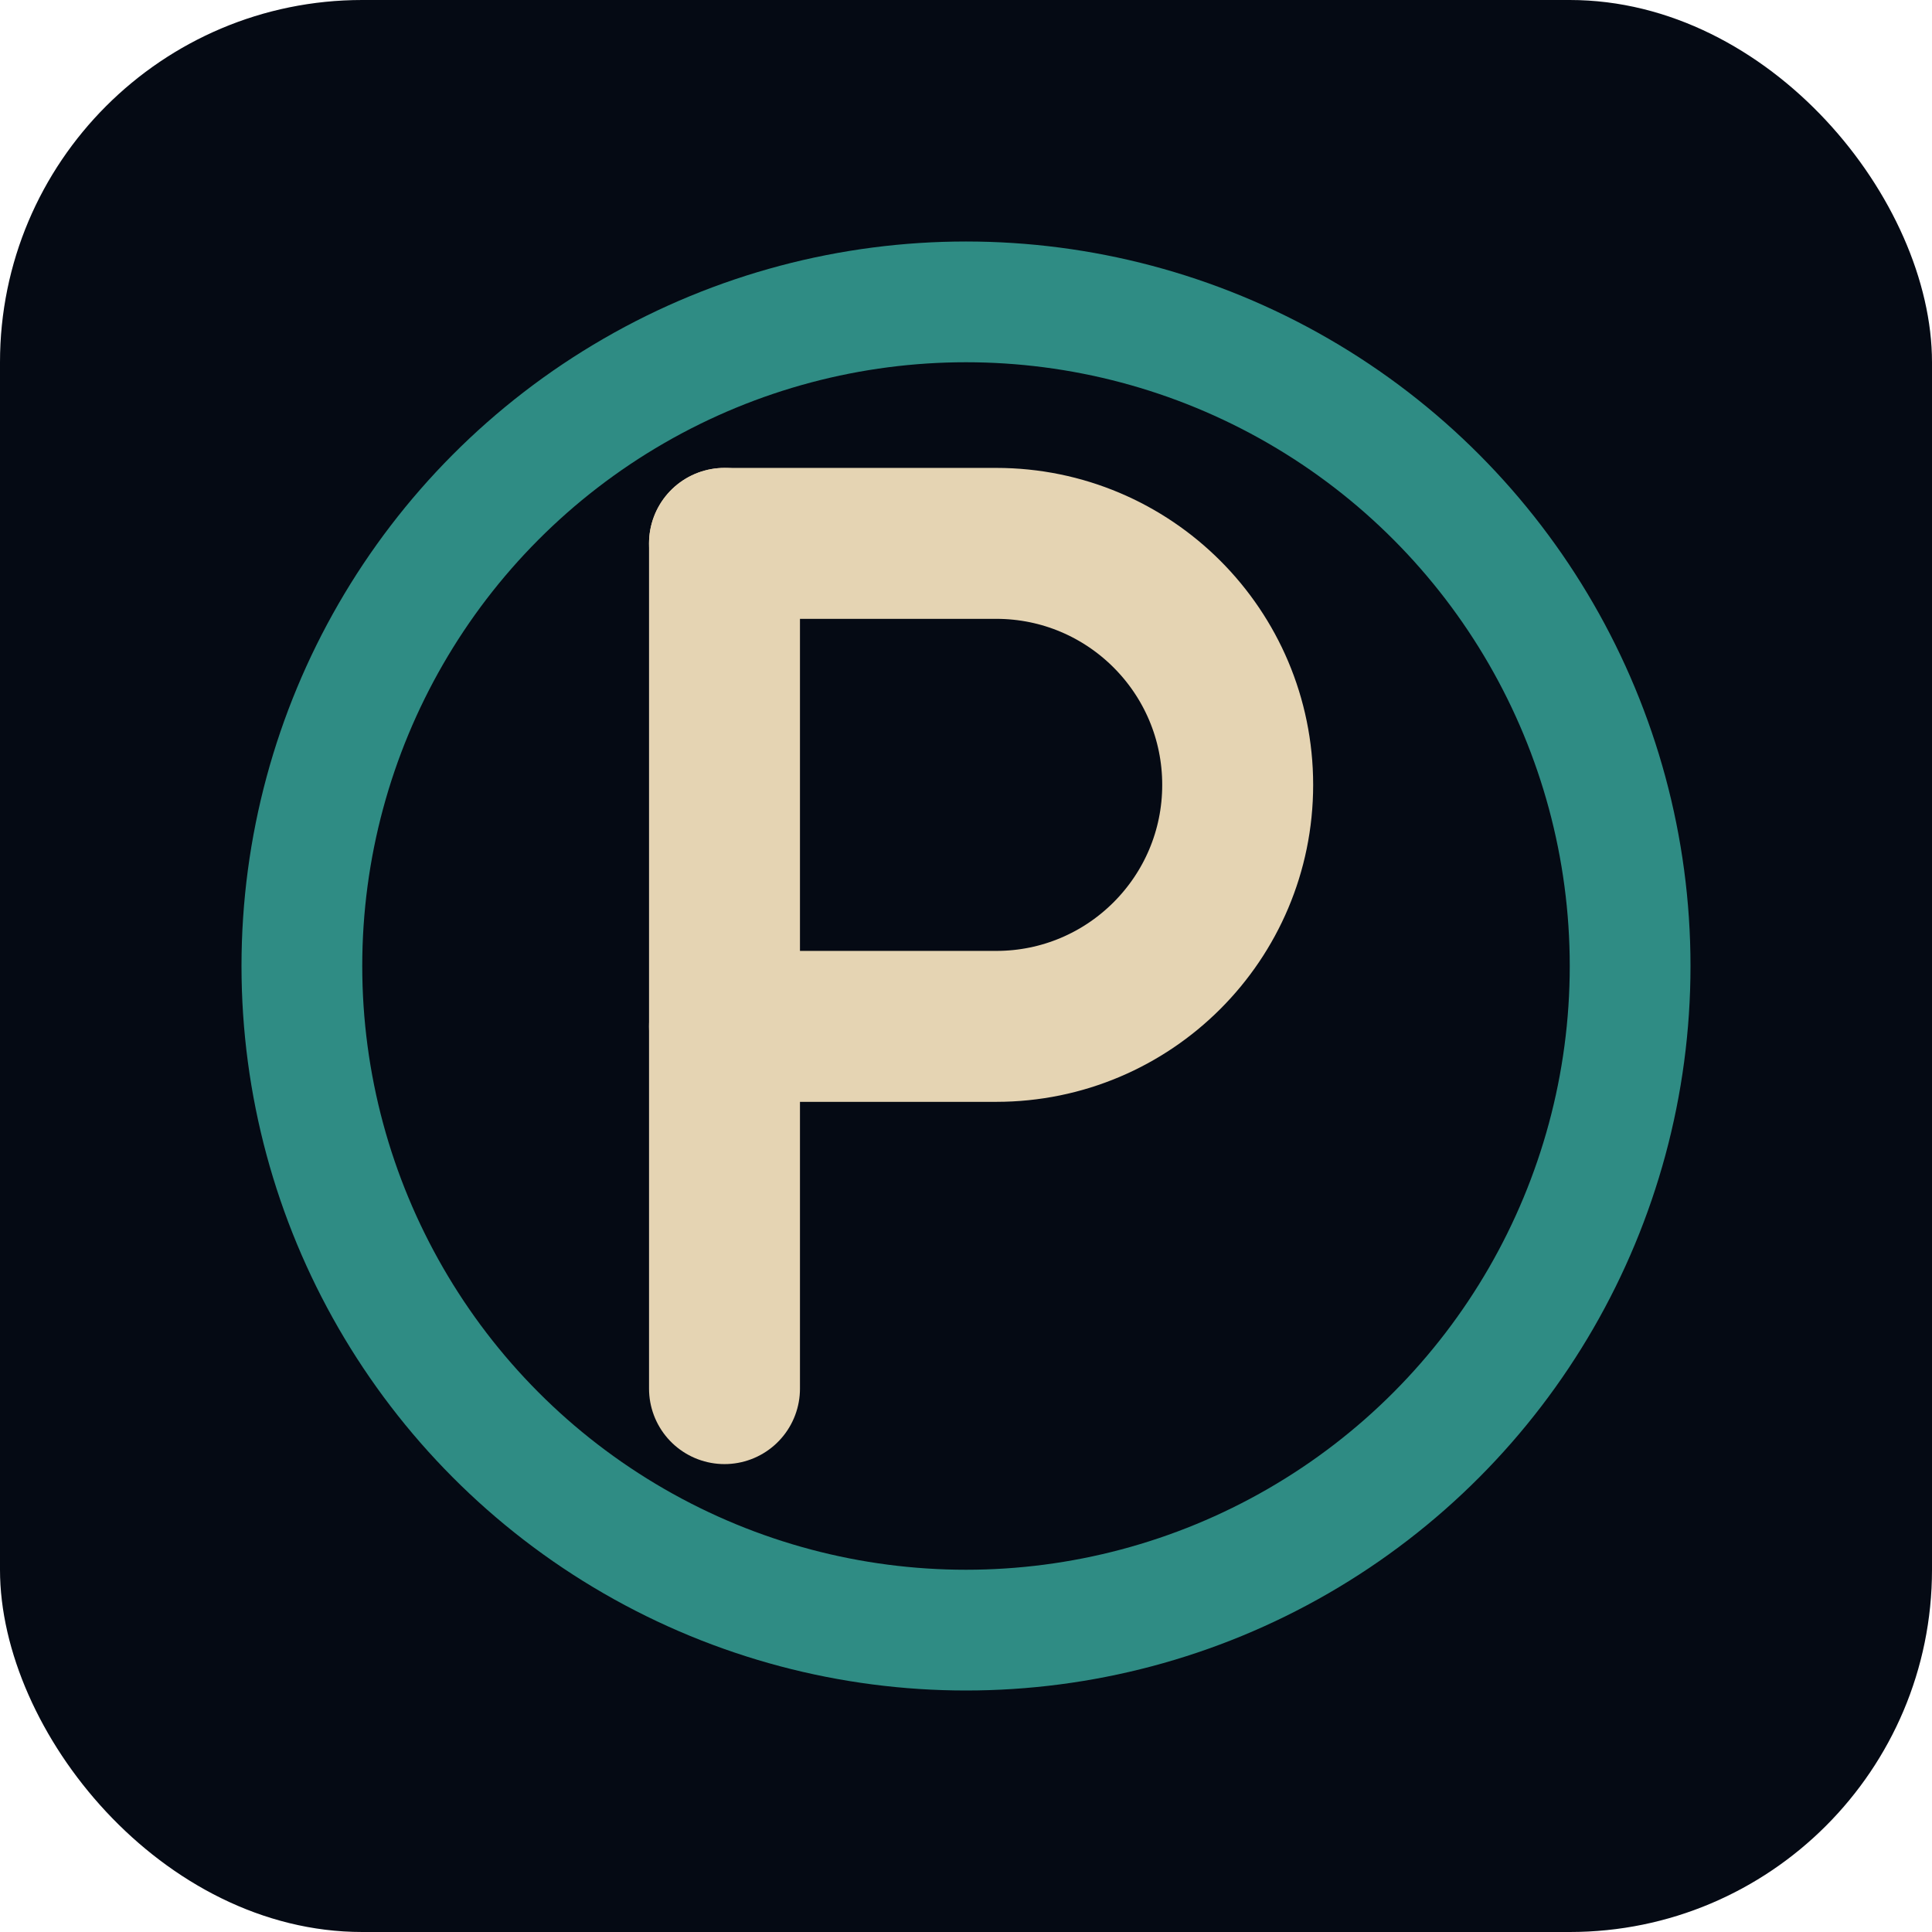
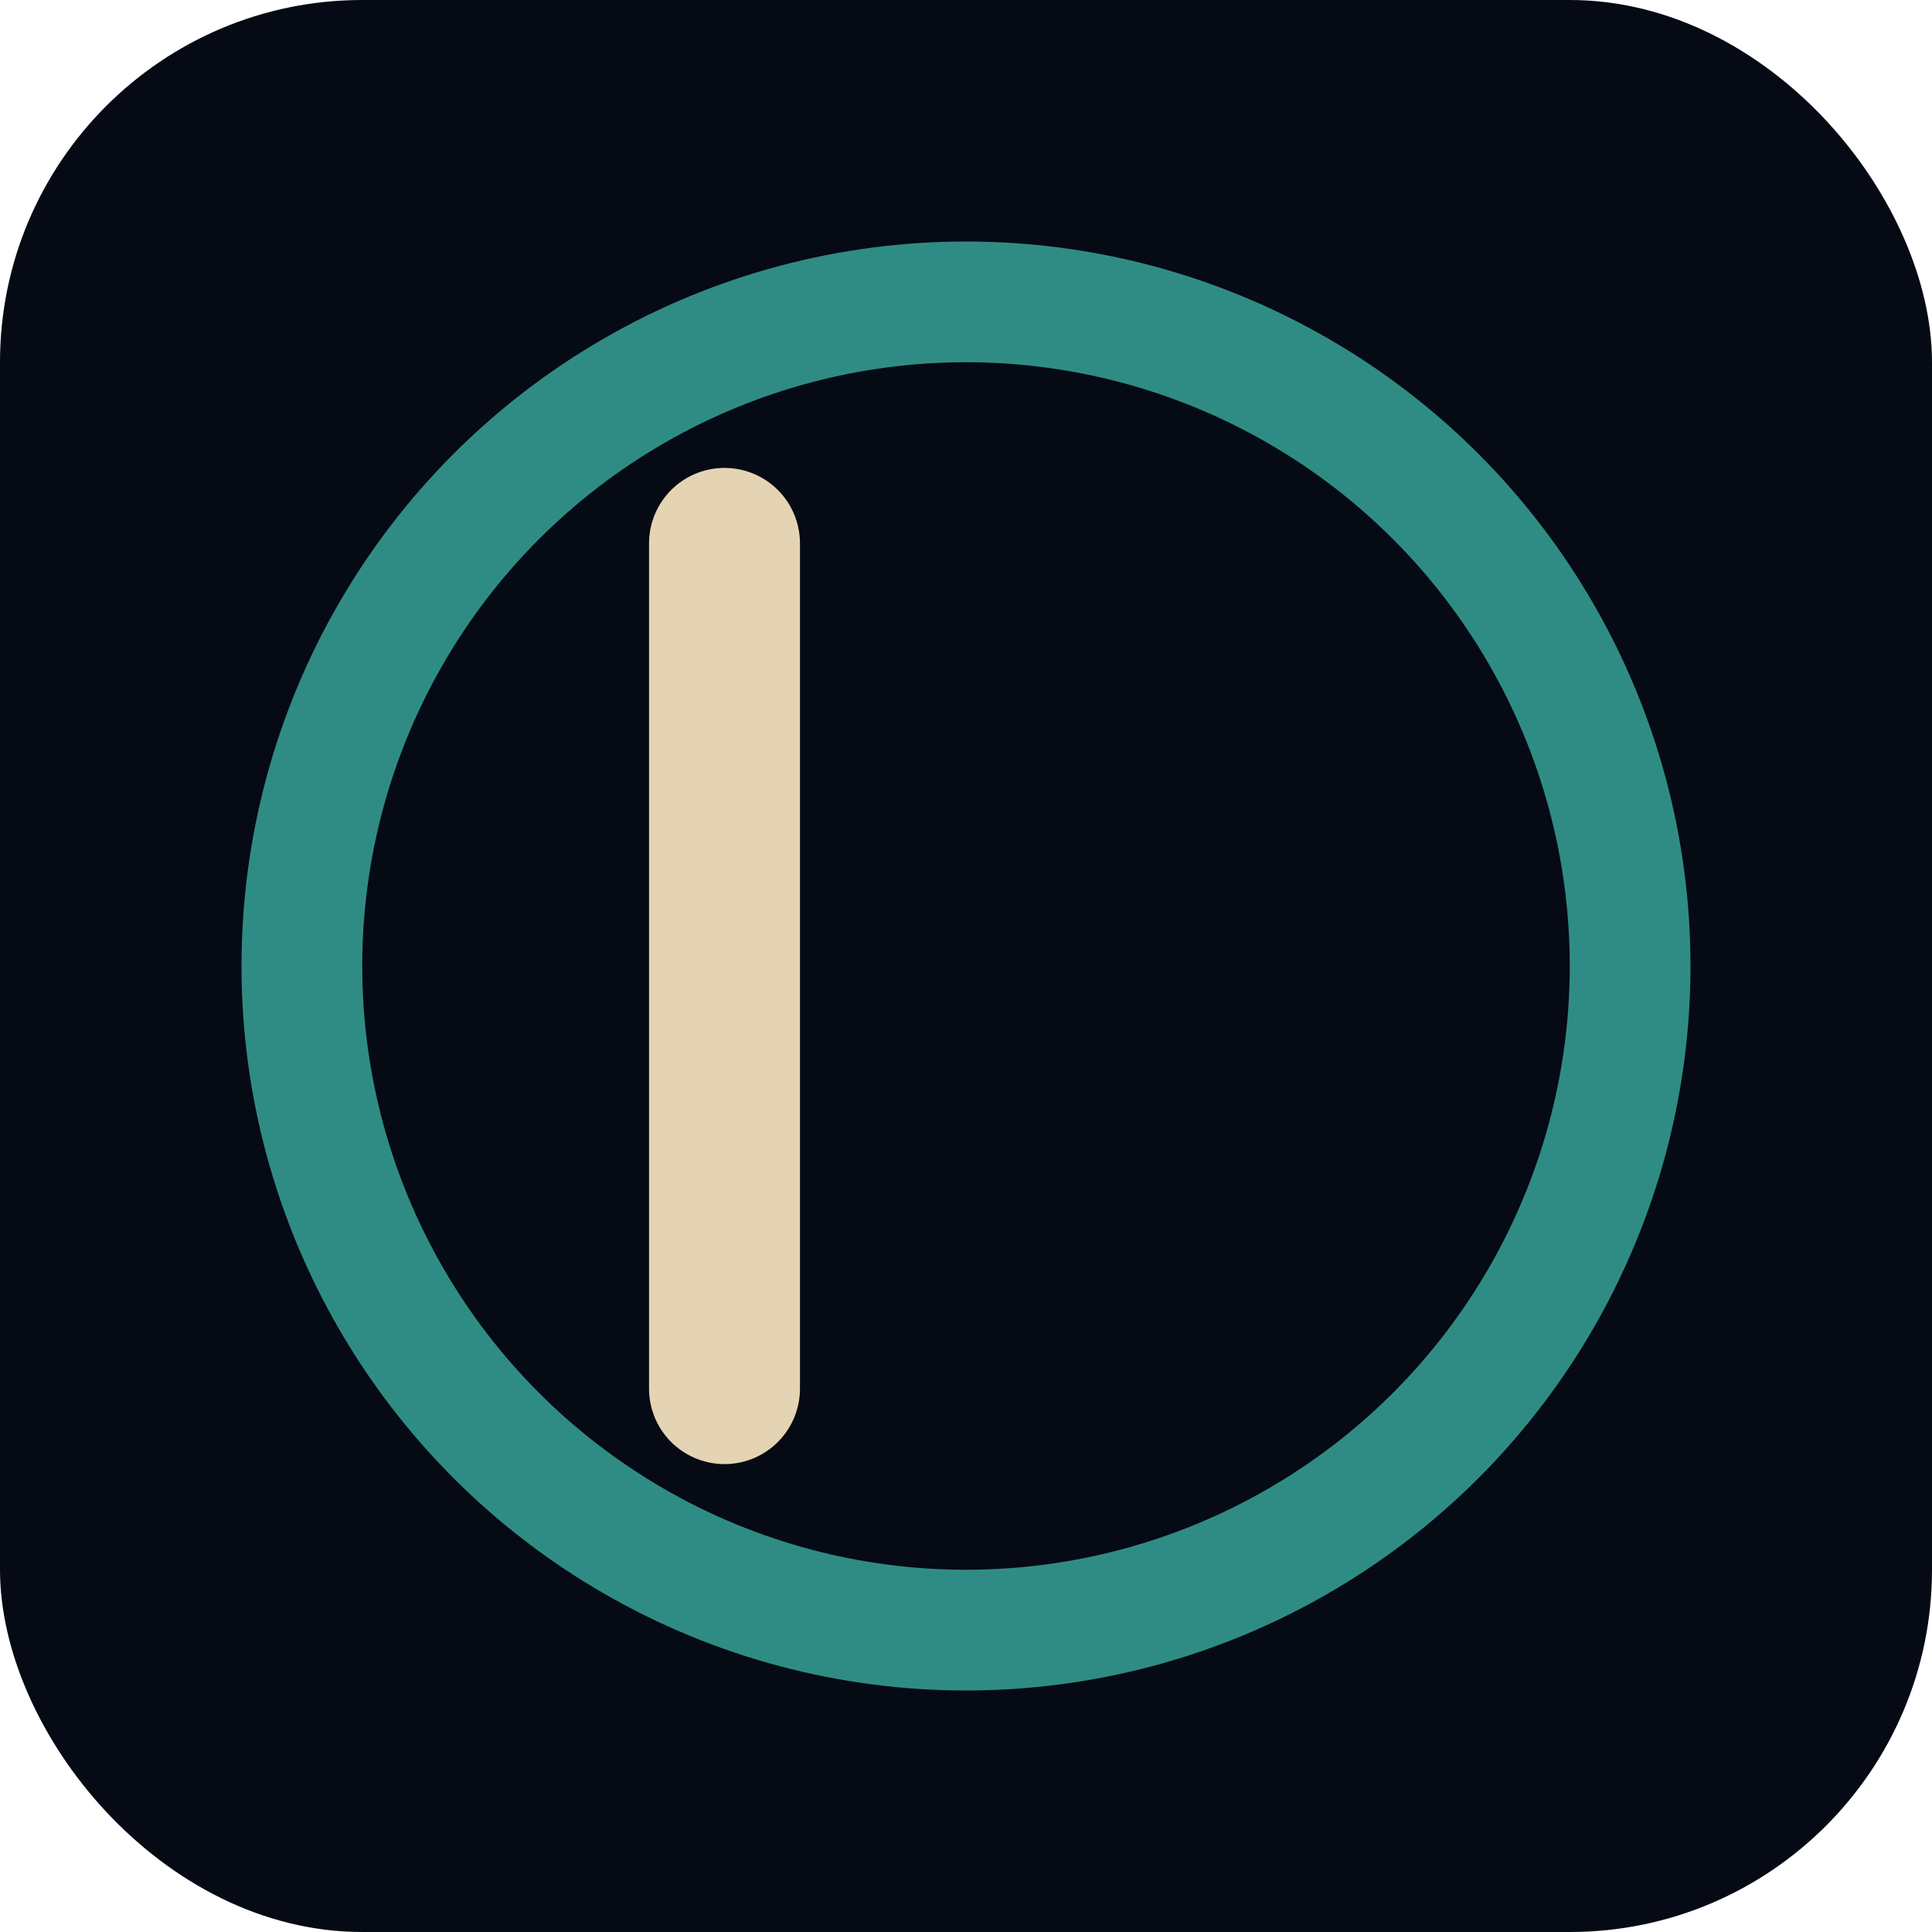
<svg xmlns="http://www.w3.org/2000/svg" width="32" height="32" viewBox="0 0 32 32" fill="none">
  <rect width="32" height="32" rx="6" fill="#050A14" />
  <circle cx="16" cy="16" r="11" stroke="#2F8C84" stroke-width="2" />
  <path d="M12 9V23" stroke="#E5D4B3" stroke-width="2.5" stroke-linecap="round" />
-   <path d="M12 9H16.5C18.709 9 20.5 10.791 20.5 13C20.5 15.209 18.709 17 16.5 17H12" stroke="#E5D4B3" stroke-width="2.5" stroke-linecap="round" stroke-linejoin="round" />
</svg>